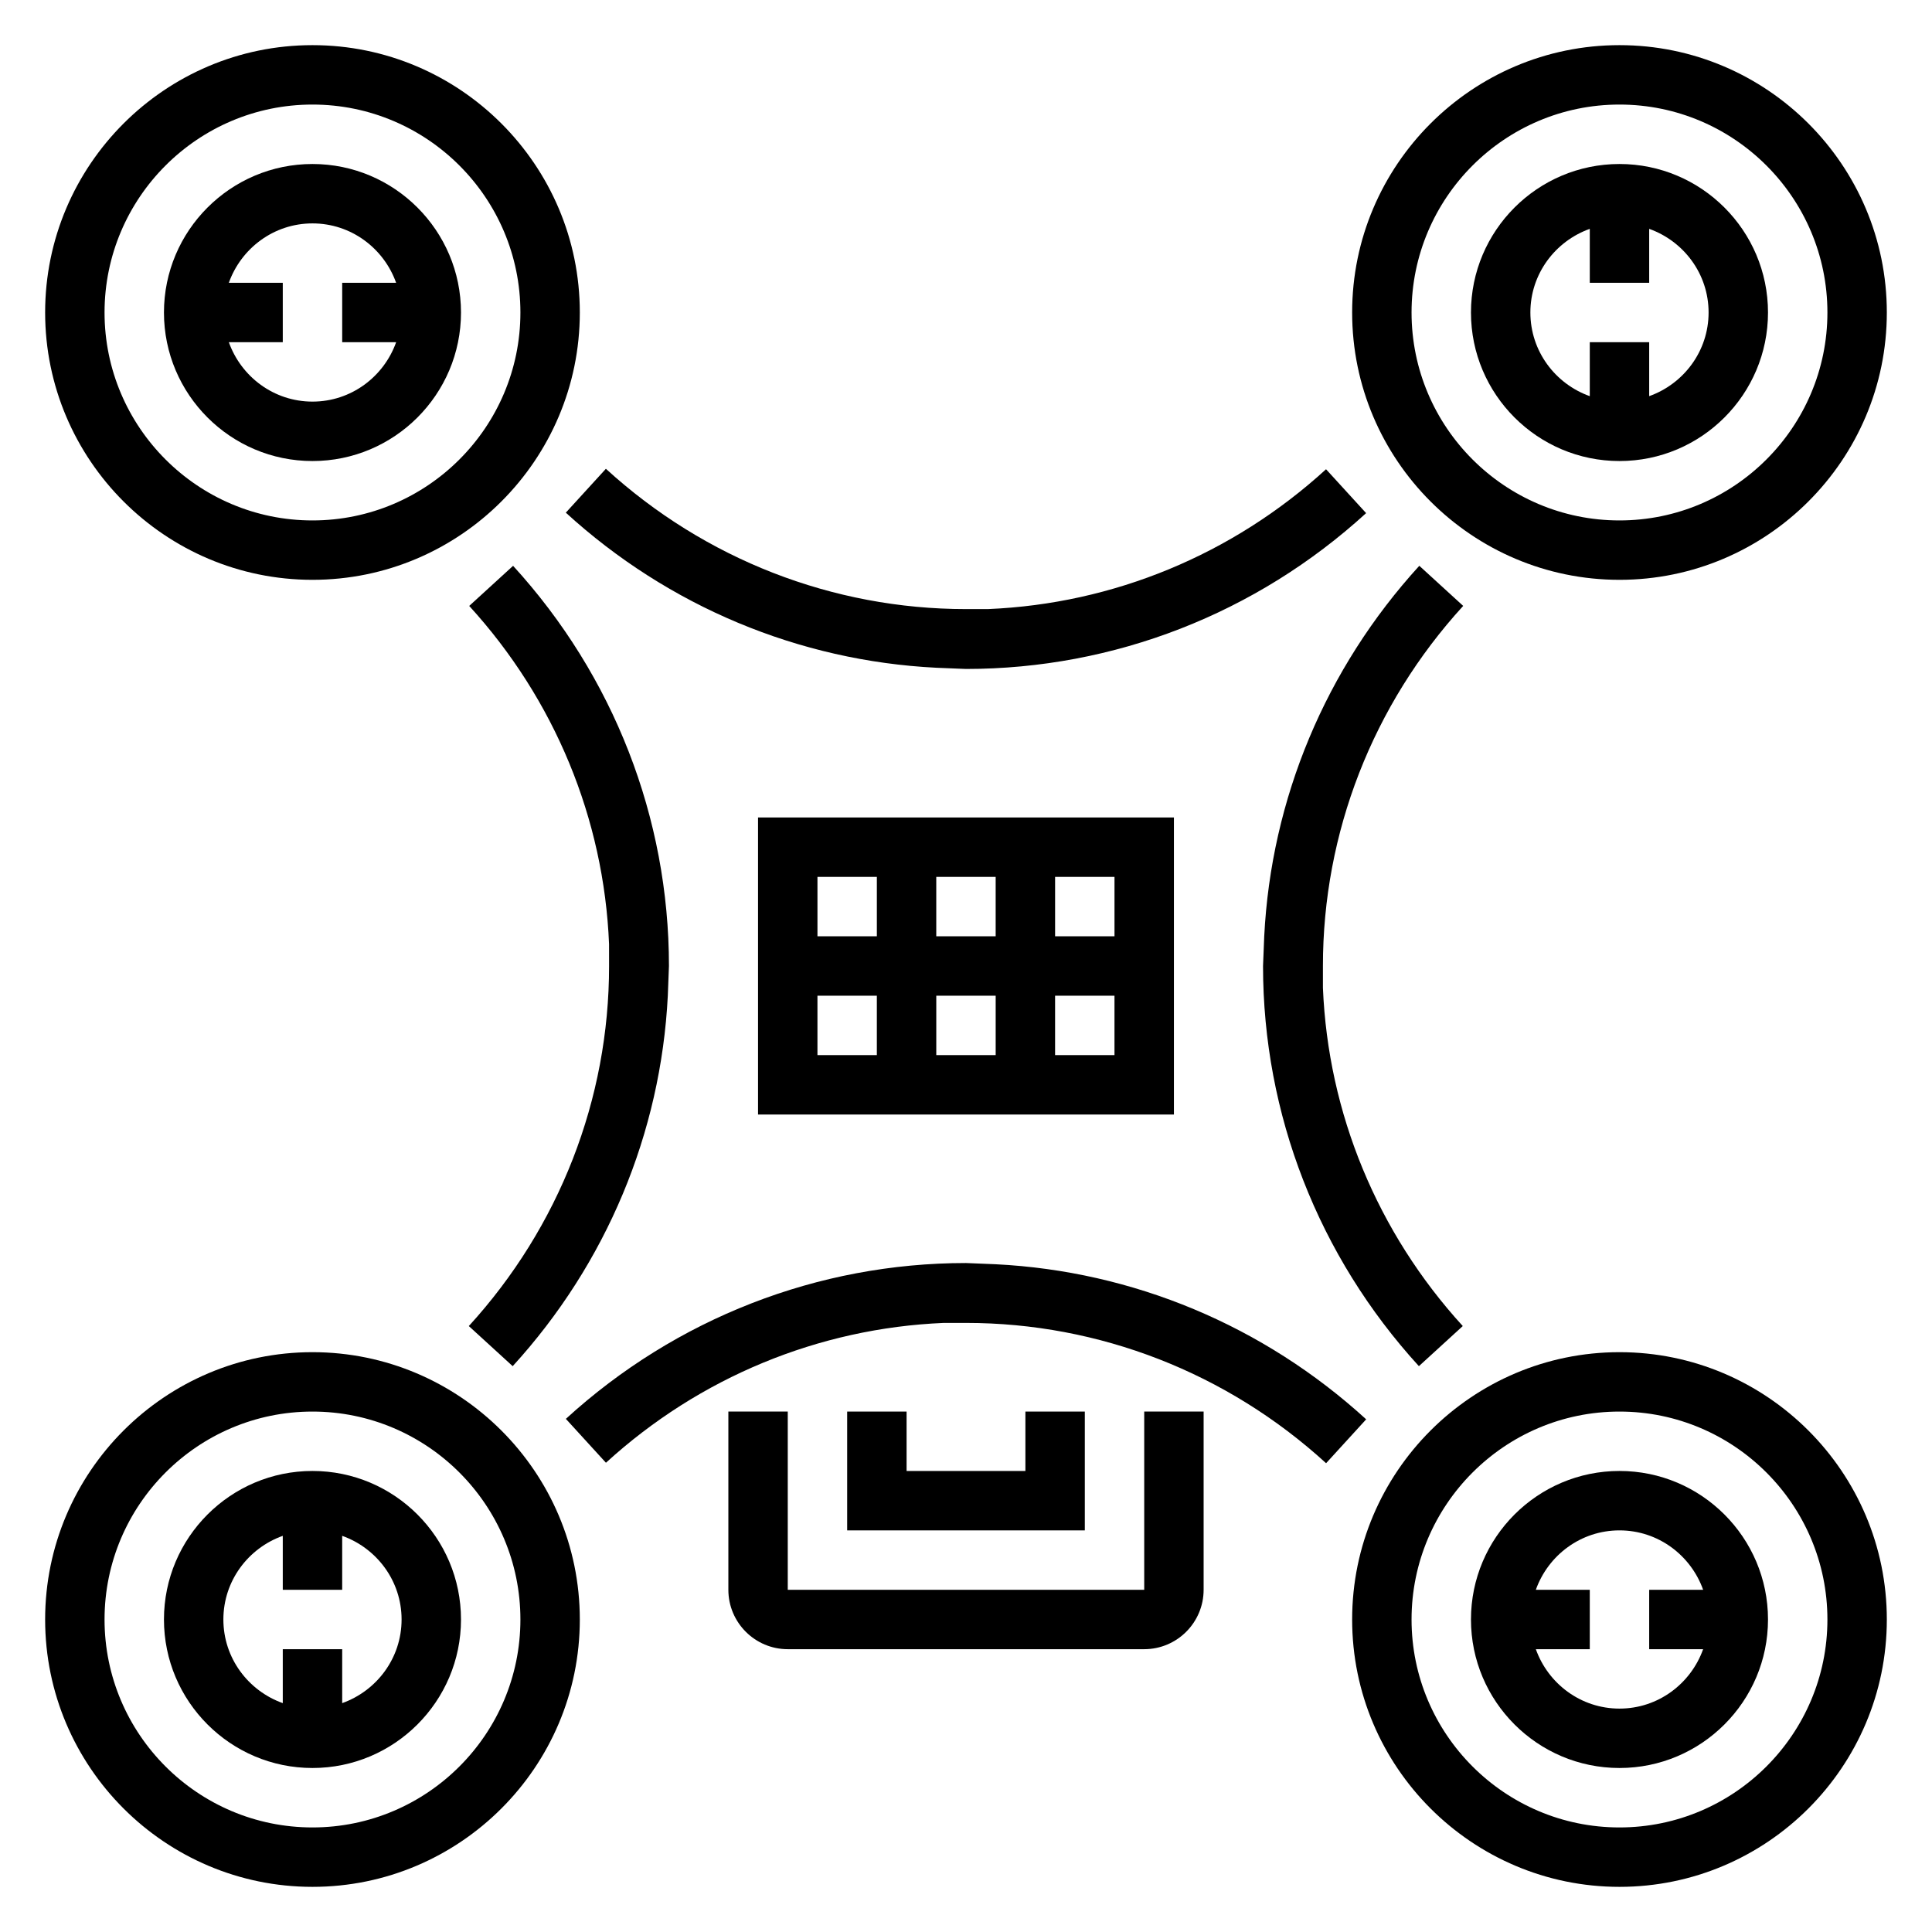
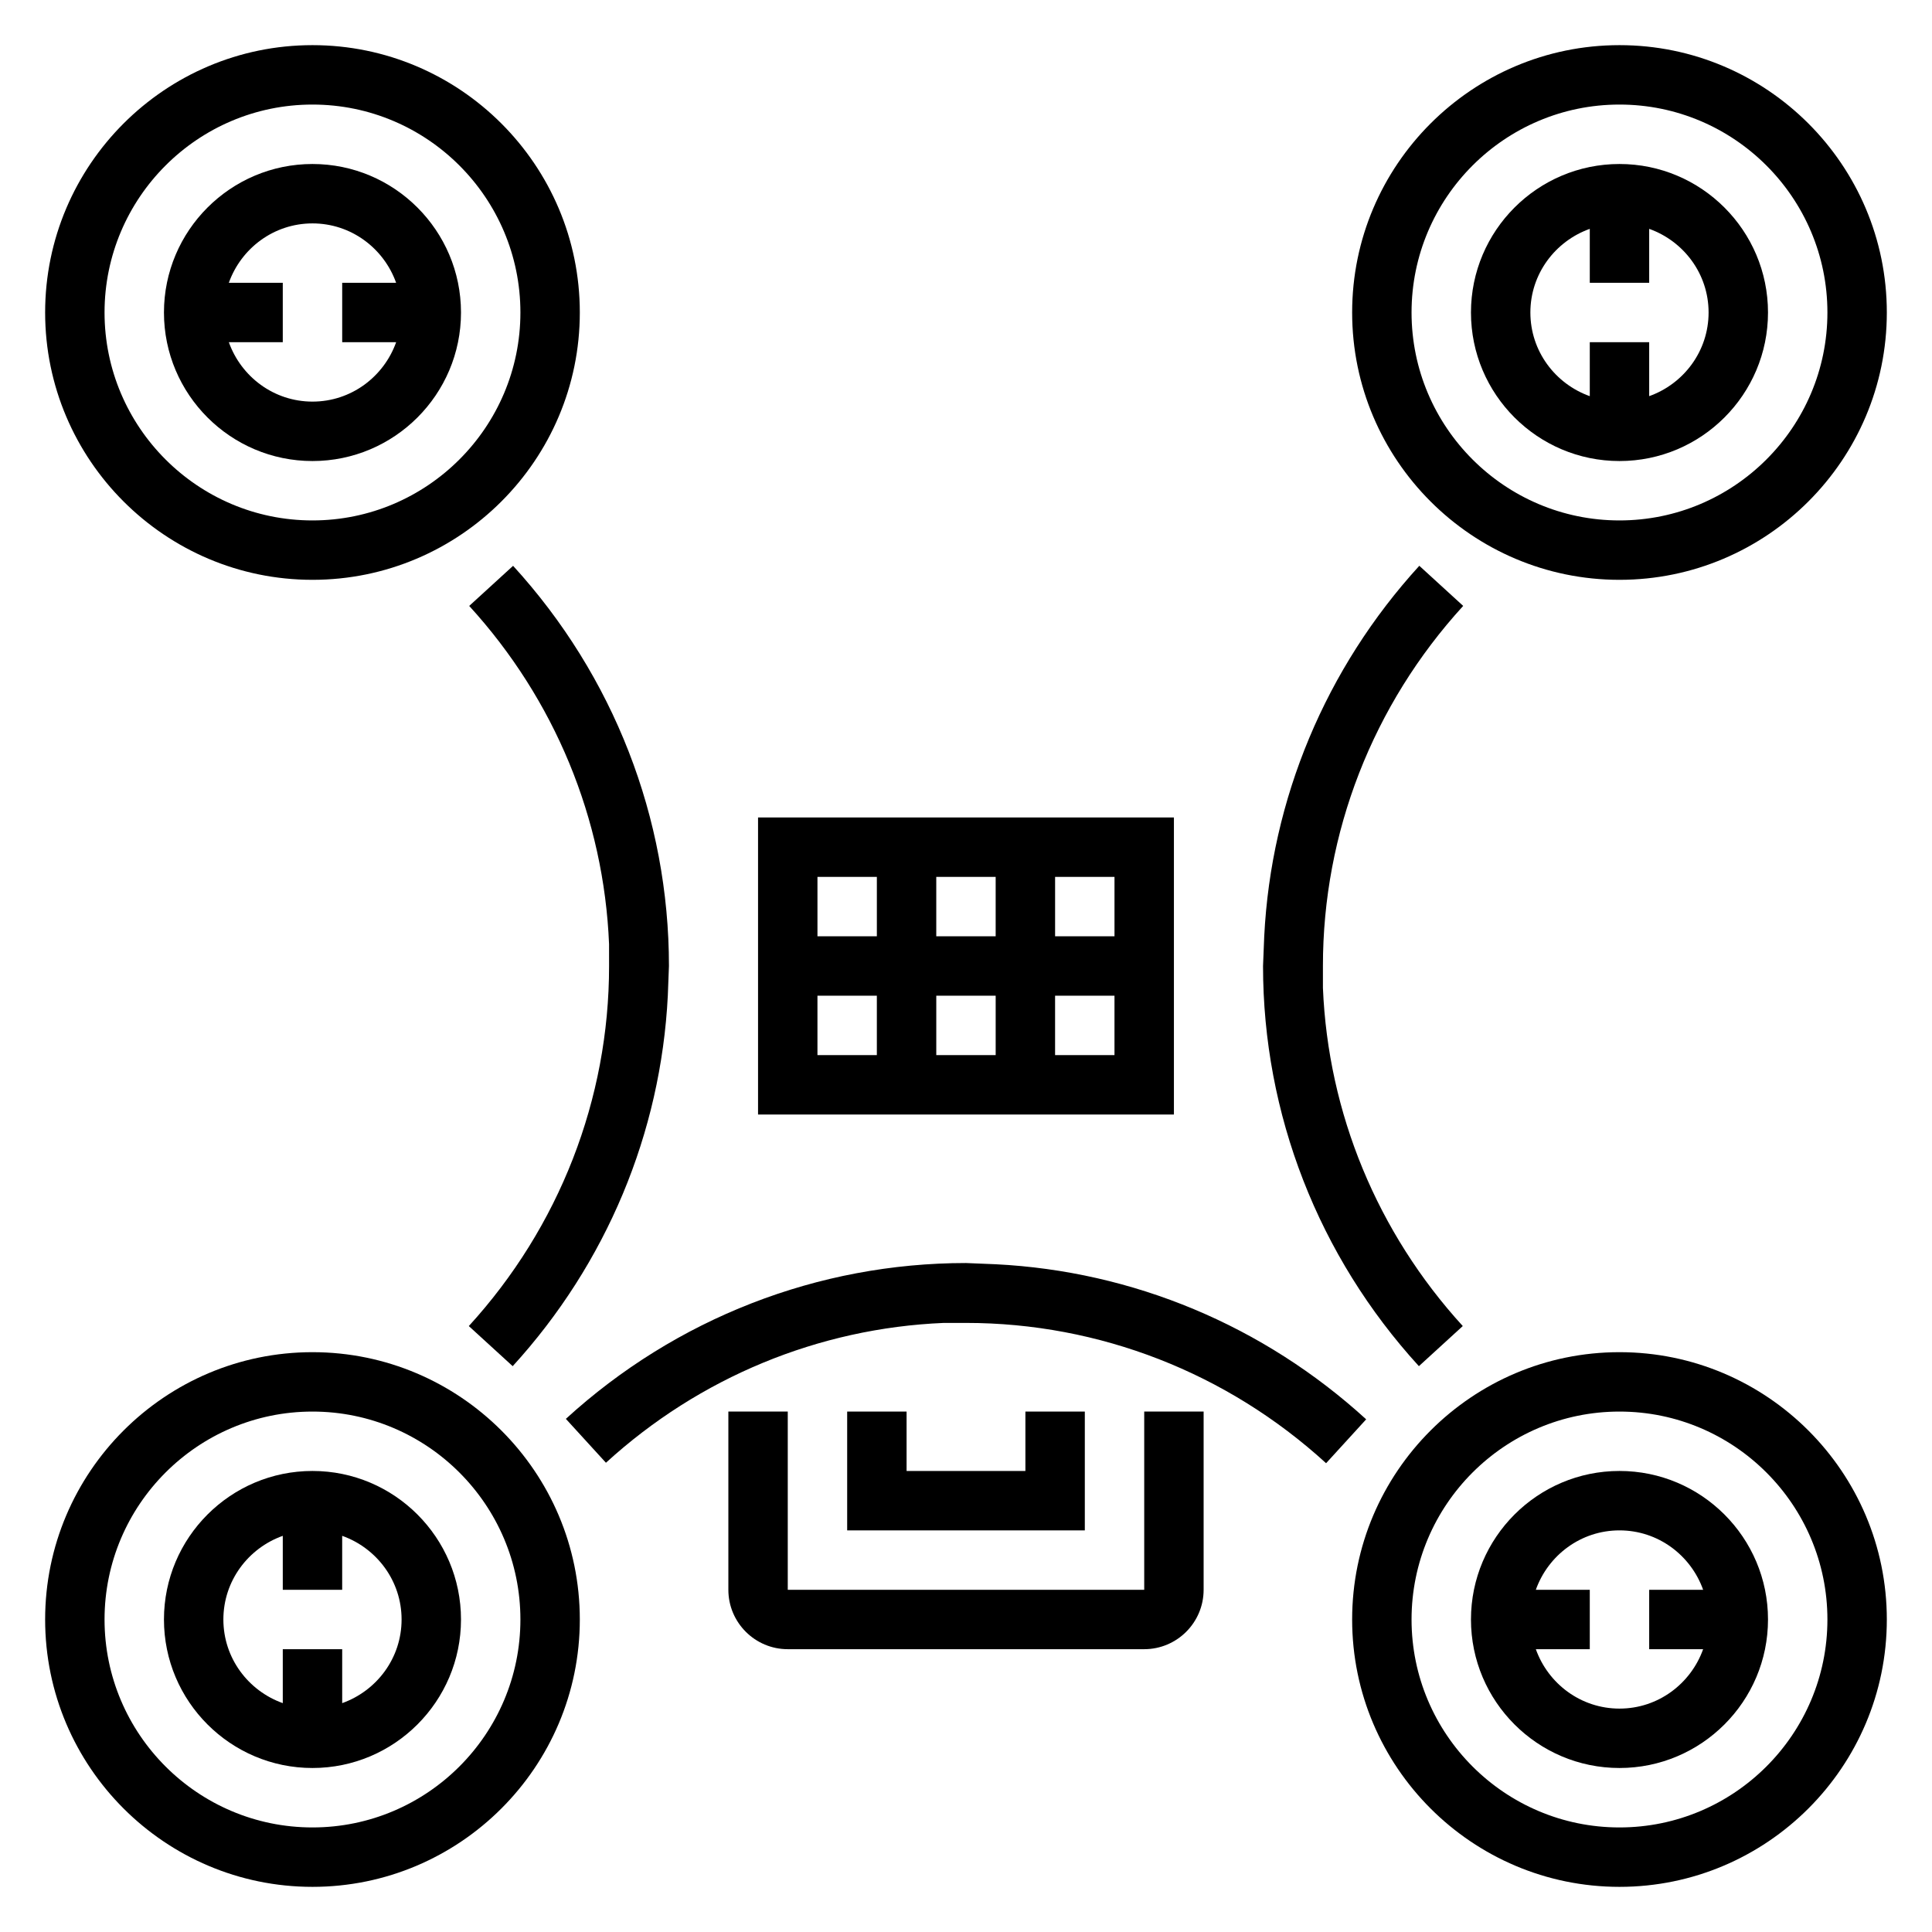
<svg xmlns="http://www.w3.org/2000/svg" fill="#000000" width="800px" height="800px" version="1.1" viewBox="144 144 512 512">
  <g>
-     <path d="m392.12 320.96 7.875 0.32c39.227 0 76.895-14.664 106.04-41.297l-10.621-11.629c-24.781 22.641-56.379 35.668-89.535 37.055l-5.887 0.004c-35.289 0-69.18-13.203-95.426-37.18l-10.621 11.629c27.199 24.848 61.797 39.277 98.172 41.098z" />
    <path d="m268.24 495.42 11.629 10.629c24.844-27.207 39.281-61.812 41.109-98.18l0.301-7.871c0-39.227-14.664-76.895-41.305-106.05l-11.629 10.629c22.656 24.805 35.699 56.434 37.062 89.621l0.004 5.801c0.008 35.281-13.195 69.18-37.172 95.422z" />
    <path d="m407.87 479.04-7.871-0.324c-39.227 0-76.895 14.664-106.04 41.297l10.621 11.629c24.781-22.633 56.379-35.668 89.535-37.055h5.887c35.289 0 69.18 13.203 95.426 37.18l10.621-11.629c-27.203-24.852-61.801-39.281-98.176-41.098z" />
    <path d="m531.76 304.57-11.629-10.629c-24.844 27.207-39.273 61.812-41.098 98.18l-0.316 7.875c0 39.227 14.664 76.895 41.305 106.05l11.629-10.629c-22.656-24.805-35.699-56.434-37.062-89.621v-5.801c-0.008-35.285 13.191-69.18 37.172-95.426z" />
    <path d="m226.81 297.66c39.062 0 70.848-31.781 70.848-70.848 0-39.07-31.789-70.848-70.848-70.848-39.062 0-70.848 31.781-70.848 70.848s31.789 70.848 70.848 70.848zm0-125.95c30.387 0 55.105 24.727 55.105 55.105s-24.719 55.105-55.105 55.105-55.105-24.727-55.105-55.105c0.004-30.379 24.723-55.105 55.105-55.105z" />
    <path d="m226.81 266.18c21.703 0 39.359-17.656 39.359-39.359s-17.656-39.359-39.359-39.359-39.359 17.656-39.359 39.359c0 21.699 17.656 39.359 39.359 39.359zm0-62.977c10.25 0 18.91 6.606 22.168 15.742h-14.293v15.742h14.297c-3.258 9.141-11.918 15.742-22.168 15.742s-18.91-6.606-22.168-15.742l14.293 0.004v-15.746h-14.297c3.262-9.141 11.922-15.742 22.168-15.742z" />
    <path d="m226.81 502.34c-39.062 0-70.848 31.781-70.848 70.848 0 39.07 31.789 70.848 70.848 70.848 39.062 0 70.848-31.781 70.848-70.848 0.004-39.07-31.785-70.848-70.848-70.848zm0 125.95c-30.387 0-55.105-24.727-55.105-55.105s24.719-55.105 55.105-55.105 55.105 24.727 55.105 55.105-24.719 55.105-55.105 55.105z" />
    <path d="m226.81 533.82c-21.703 0-39.359 17.656-39.359 39.359s17.656 39.359 39.359 39.359 39.359-17.656 39.359-39.359c0.004-21.703-17.656-39.359-39.359-39.359zm7.875 61.527v-14.297h-15.746v14.297c-9.141-3.262-15.742-11.918-15.742-22.168s6.606-18.91 15.742-22.168v14.297h15.742v-14.297c9.141 3.258 15.742 11.918 15.742 22.168 0.004 10.25-6.602 18.906-15.738 22.168z" />
    <path d="m573.18 502.34c-39.062 0-70.848 31.781-70.848 70.848 0 39.07 31.789 70.848 70.848 70.848 39.062 0 70.848-31.781 70.848-70.848 0-39.07-31.789-70.848-70.848-70.848zm0 125.95c-30.387 0-55.105-24.727-55.105-55.105s24.719-55.105 55.105-55.105c30.387 0 55.105 24.727 55.105 55.105s-24.719 55.105-55.105 55.105z" />
    <path d="m573.18 533.82c-21.703 0-39.359 17.656-39.359 39.359s17.656 39.359 39.359 39.359 39.359-17.656 39.359-39.359-17.656-39.359-39.359-39.359zm0 62.977c-10.25 0-18.91-6.606-22.168-15.742l14.297-0.004v-15.742h-14.297c3.258-9.141 11.918-15.742 22.168-15.742s18.91 6.606 22.168 15.742h-14.297v15.742h14.297c-3.262 9.141-11.918 15.746-22.168 15.746z" />
    <path d="m573.18 297.66c39.062 0 70.848-31.781 70.848-70.848 0-39.07-31.789-70.848-70.848-70.848-39.062 0-70.848 31.781-70.848 70.848s31.785 70.848 70.848 70.848zm0-125.95c30.387 0 55.105 24.727 55.105 55.105s-24.719 55.105-55.105 55.105c-30.387 0-55.105-24.727-55.105-55.105s24.719-55.105 55.105-55.105z" />
    <path d="m573.18 266.18c21.703 0 39.359-17.656 39.359-39.359s-17.656-39.359-39.359-39.359-39.359 17.656-39.359 39.359c0 21.699 17.656 39.359 39.359 39.359zm-7.871-61.531v14.297h15.742v-14.297c9.141 3.258 15.742 11.918 15.742 22.168s-6.606 18.91-15.742 22.168v-14.293h-15.742v14.297c-9.141-3.258-15.742-11.918-15.742-22.168-0.004-10.25 6.602-18.91 15.742-22.172z" />
    <path d="m344.89 439.36h110.21v-78.723h-110.21zm15.742-31.488h15.742v15.742h-15.742zm47.234 0v15.742h-15.742v-15.742zm-15.746-15.746v-15.742h15.742v15.742zm31.488 31.488v-15.742h15.742v15.742zm15.746-31.488h-15.742v-15.742h15.742zm-62.977-15.742v15.742h-15.742v-15.742z" />
    <path d="m447.23 565.31h-94.465v-47.23h-15.742v47.23c0 8.684 7.062 15.742 15.742 15.742h94.465c8.684 0 15.742-7.062 15.742-15.742v-47.23h-15.742z" />
    <path d="m368.51 518.08v31.488h62.977v-31.488h-15.746v15.746h-31.488v-15.746z" />
  </g>
</svg>